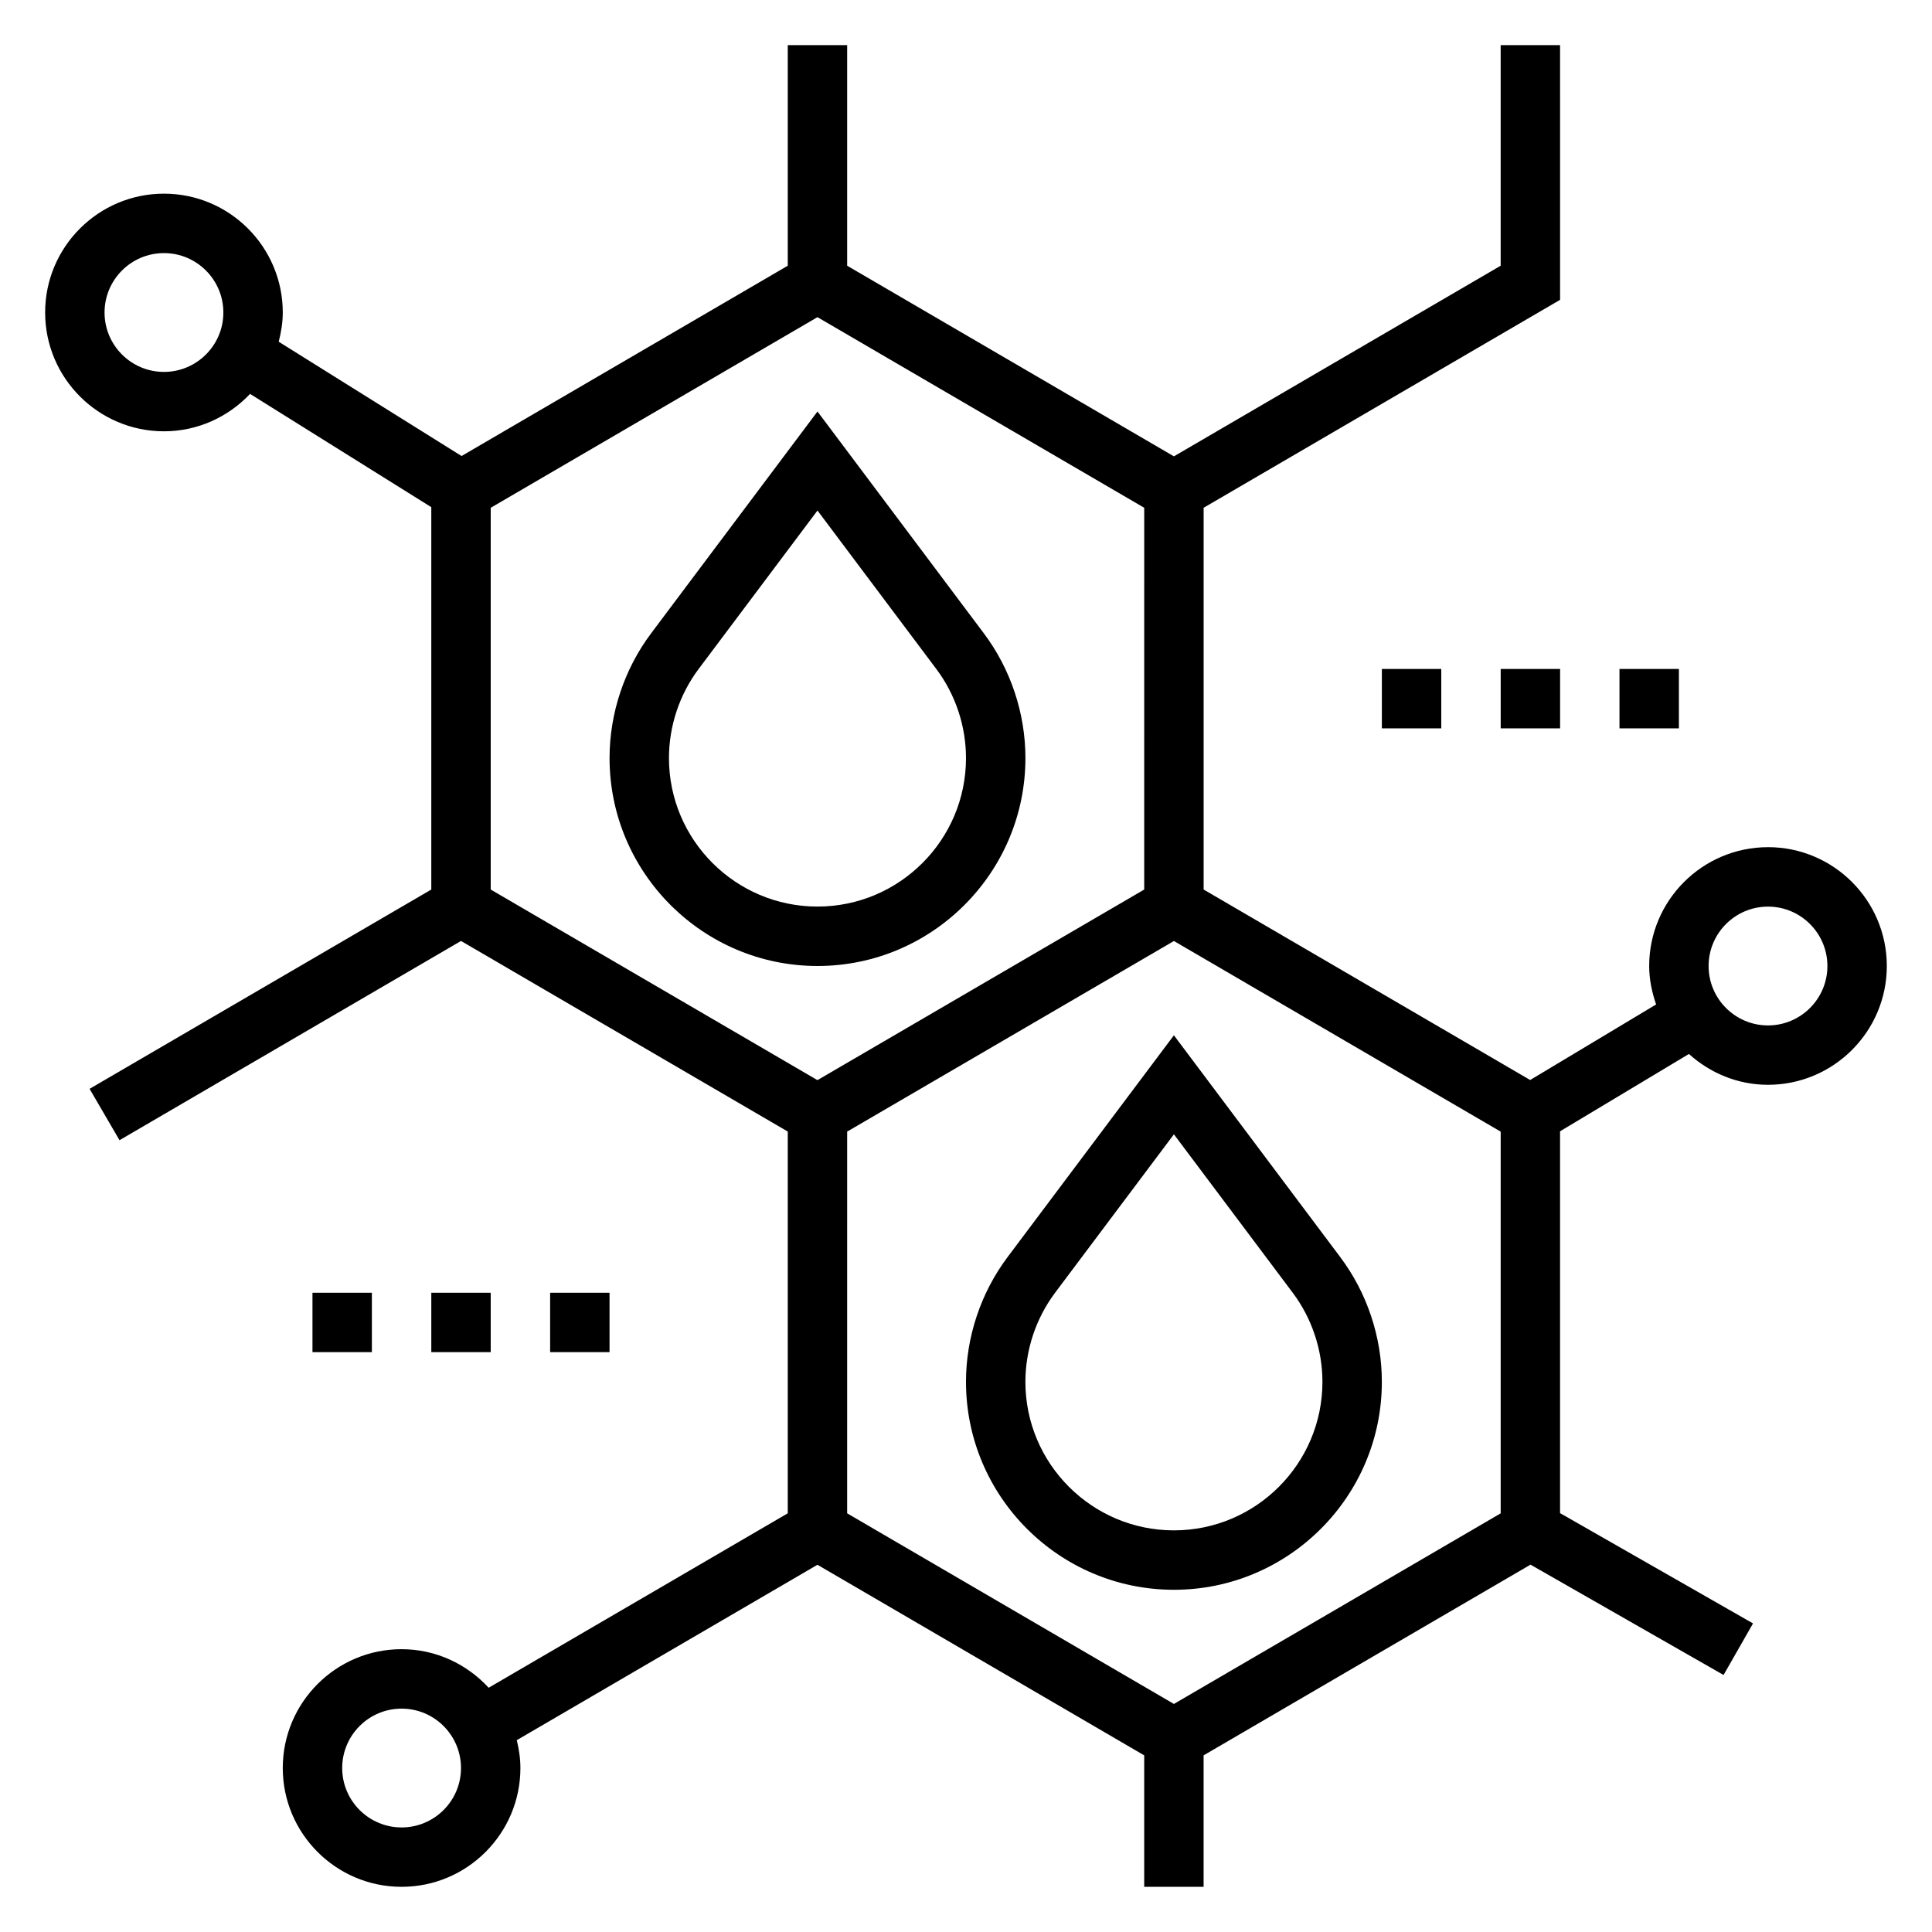
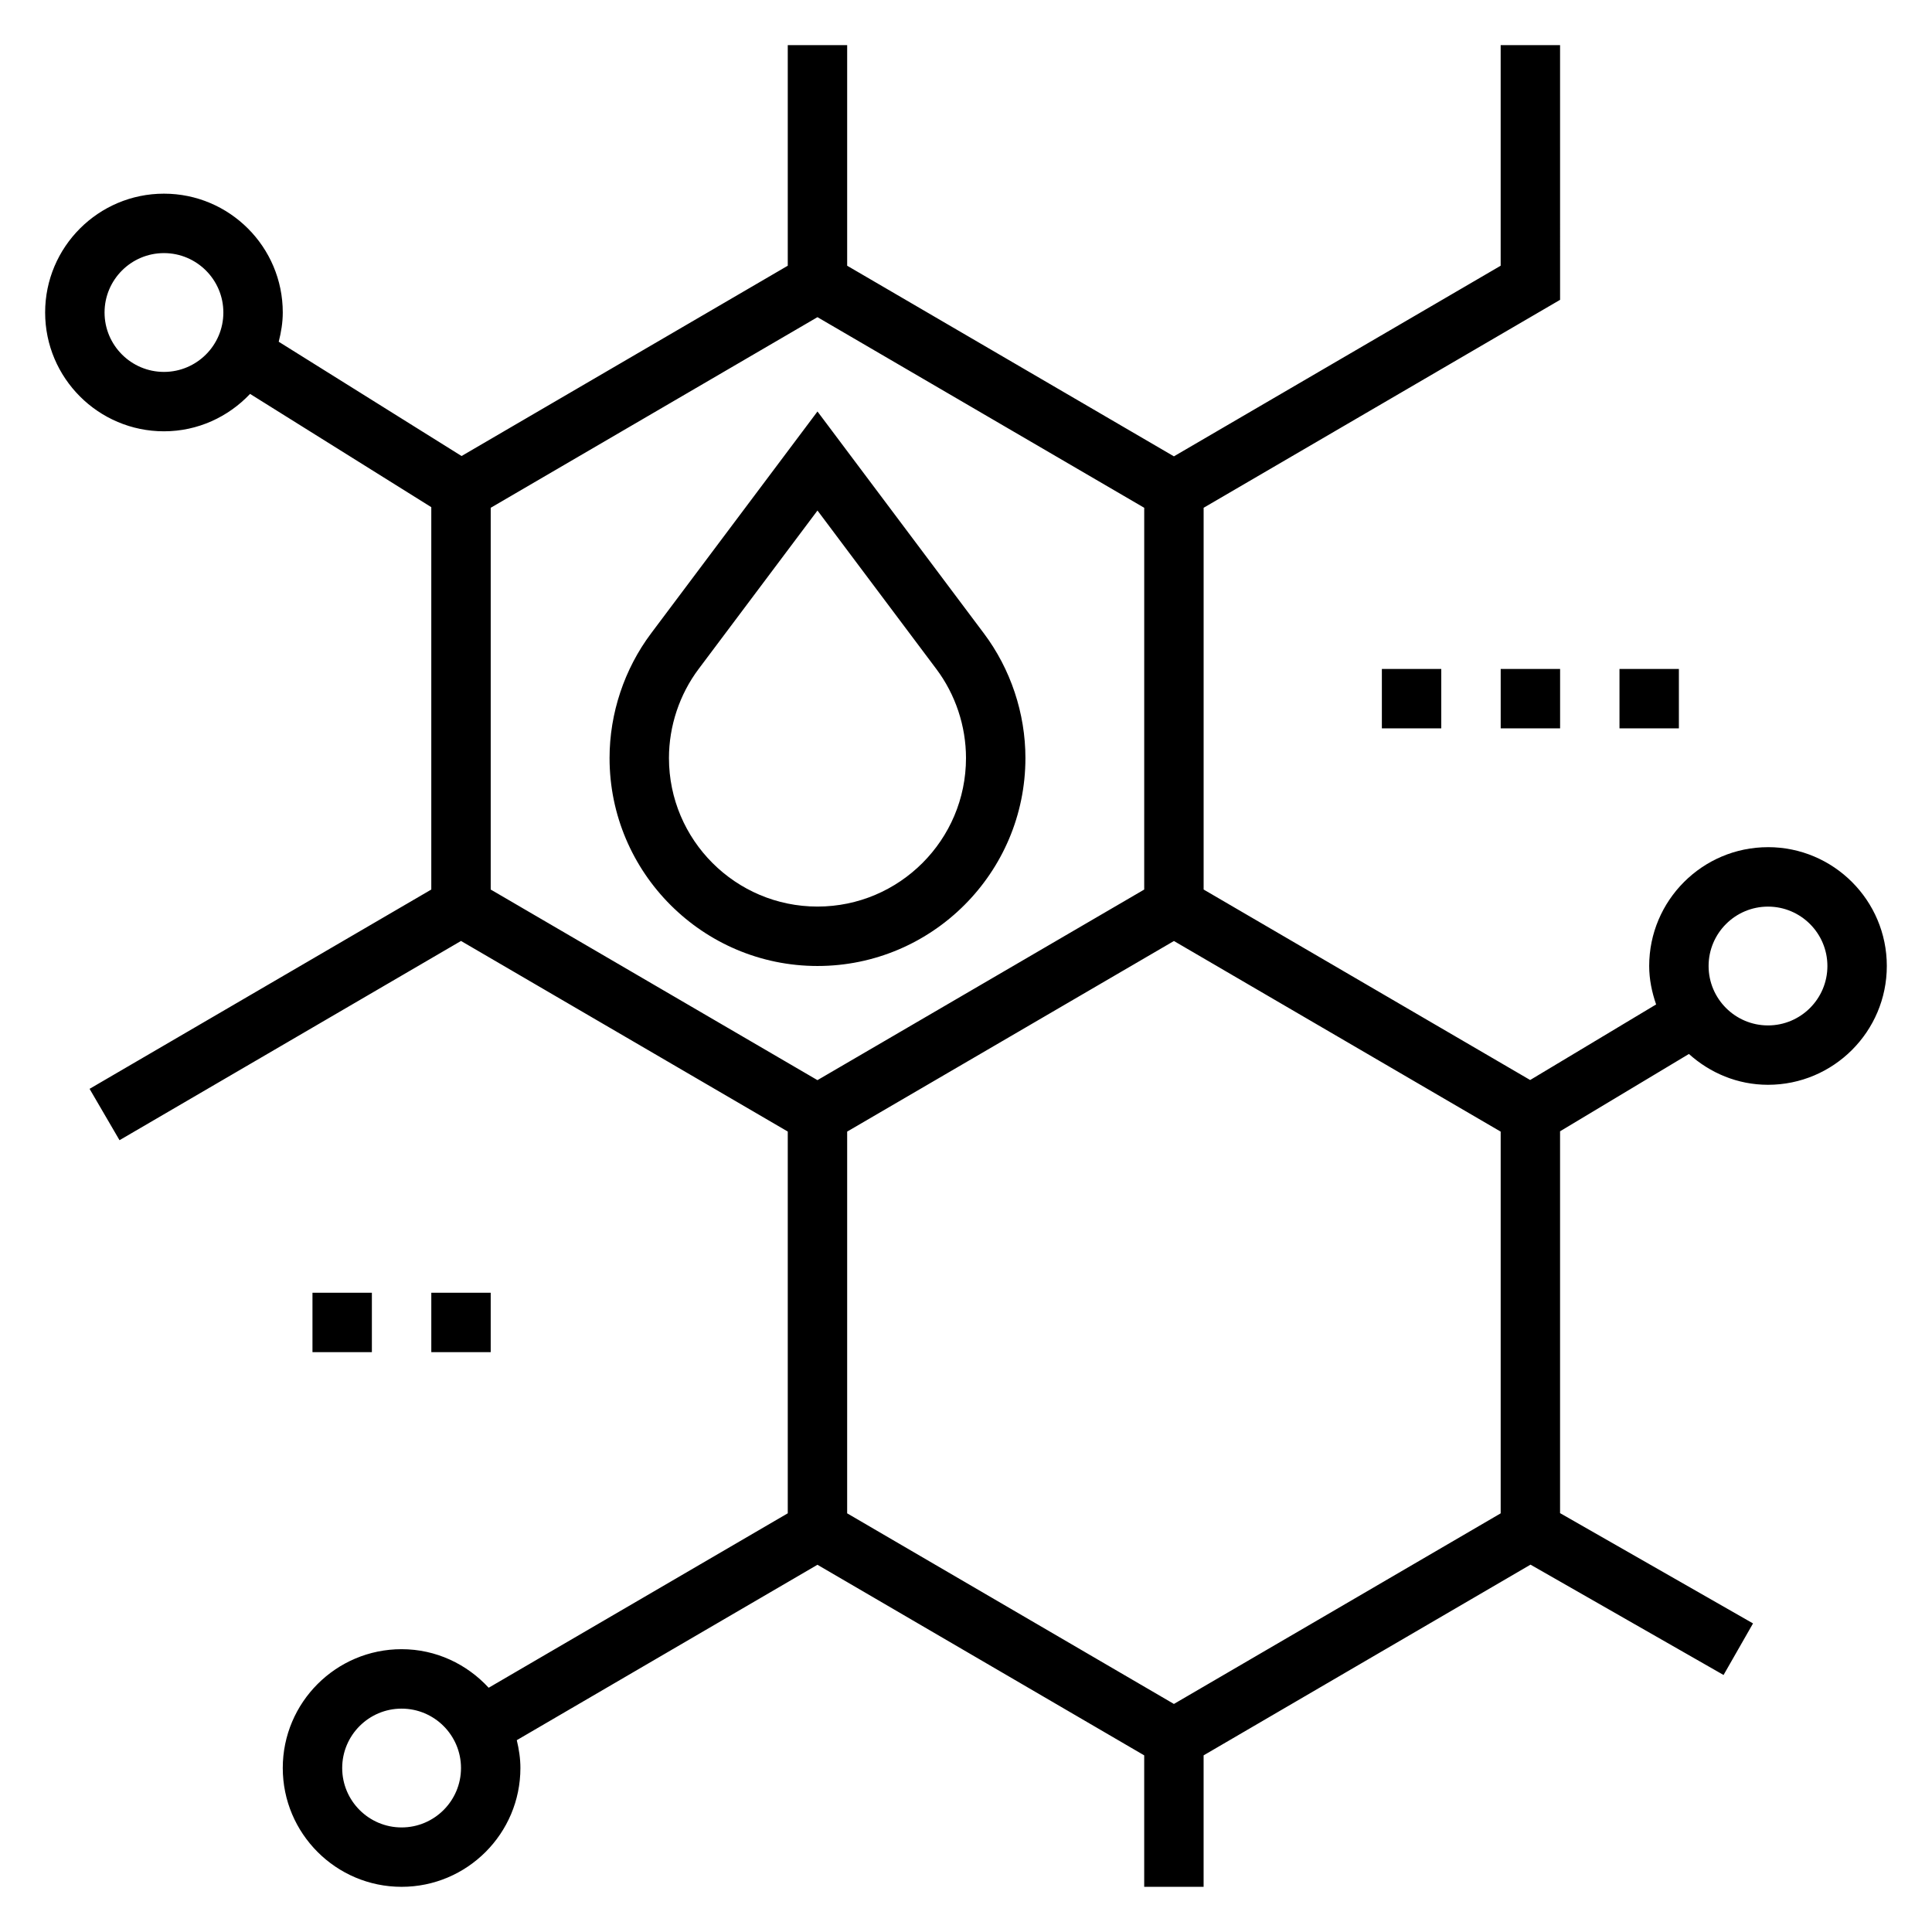
<svg xmlns="http://www.w3.org/2000/svg" fill="#000000" width="800px" height="800px" version="1.1" viewBox="144 144 512 512">
  <g>
-     <path d="m455.1 565.31c30.379 0 55.105-24.727 55.105-55.105 0-11.855-3.914-23.594-11.02-33.055l-44.086-58.789-44.082 58.781c-7.109 9.469-11.02 21.207-11.02 33.062 0 30.379 24.723 55.105 55.102 55.105zm-31.488-78.723 31.488-41.98 31.488 41.988c5.078 6.754 7.871 15.145 7.871 23.609 0 21.703-17.656 39.359-39.359 39.359-21.703 0-39.359-17.656-39.359-39.359 0-8.461 2.797-16.855 7.871-23.617z" />
    <path d="m360.64 253.05-44.082 58.781c-7.109 9.469-11.02 21.207-11.02 33.062 0 30.379 24.727 55.105 55.105 55.105s55.105-24.727 55.105-55.105c0-11.855-3.914-23.594-11.02-33.055zm0 131.2c-21.703 0-39.359-17.656-39.359-39.359 0-8.461 2.793-16.855 7.871-23.617l31.488-41.98 31.488 41.988c5.078 6.754 7.871 15.145 7.871 23.609 0.004 21.703-17.656 39.359-39.359 39.359z" />
    <path d="m612.54 368.51c-17.367 0-31.488 14.121-31.488 31.488 0 3.582 0.73 6.977 1.836 10.188l-33.379 20.027-86.535-50.48v-101.17l94.465-55.105-0.004-67.496h-15.742v58.457l-86.594 50.516-86.59-50.516v-58.457h-15.742v58.457l-86.449 50.43-48.453-30.285c0.633-2.492 1.074-5.059 1.074-7.754 0-17.367-14.121-31.488-31.488-31.488s-31.488 14.121-31.488 31.488 14.121 31.488 31.488 31.488c8.996 0 17.074-3.84 22.82-9.91l48.027 30.016v101.33l-90.559 52.82 7.934 13.609 90.5-52.801 86.594 50.508v101.17l-79.262 46.23c-5.758-6.242-13.93-10.219-23.078-10.219-17.367 0-31.488 14.121-31.488 31.488 0 17.367 14.121 31.488 31.488 31.488 17.367 0 31.488-14.121 31.488-31.488 0-2.551-0.387-5-0.961-7.375l79.68-46.484 86.594 50.508v34.84h15.742v-34.84l38.141-22.254 48.492-28.285 51.16 29.238 7.809-13.664-51.137-29.227v-101.19l34.148-20.492c5.582 5.023 12.879 8.168 20.957 8.168 17.367 0 31.488-14.121 31.488-31.488s-14.121-31.488-31.488-31.488zm-425.09-125.95c-8.684 0-15.742-7.062-15.742-15.742 0-8.684 7.062-15.742 15.742-15.742 8.684 0 15.742 7.062 15.742 15.742 0.004 8.68-7.059 15.742-15.742 15.742zm62.977 385.73c-8.684 0-15.742-7.062-15.742-15.742 0-8.684 7.062-15.742 15.742-15.742 8.684 0 15.742 7.062 15.742 15.742 0.004 8.68-7.059 15.742-15.742 15.742zm196.8-248.55-86.594 50.508-43.297-25.254-43.293-25.254v-101.17l86.594-50.516 86.594 50.516zm-78.719 64.145 86.594-50.508 86.594 50.516v101.16l-48.562 28.332-38.035 22.18-86.594-50.516zm244.03-28.137c-8.684 0-15.742-7.062-15.742-15.742 0-8.684 7.062-15.742 15.742-15.742 8.684 0 15.742 7.062 15.742 15.742 0.004 8.68-7.059 15.742-15.742 15.742z" />
    <path d="m573.18 321.28h15.742v15.742h-15.742z" />
    <path d="m541.7 321.28h15.742v15.742h-15.742z" />
    <path d="m510.21 321.28h15.742v15.742h-15.742z" />
-     <path d="m289.79 486.59h15.742v15.742h-15.742z" />
    <path d="m258.3 486.59h15.742v15.742h-15.742z" />
    <path d="m226.81 486.59h15.742v15.742h-15.742z" />
  </g>
</svg>